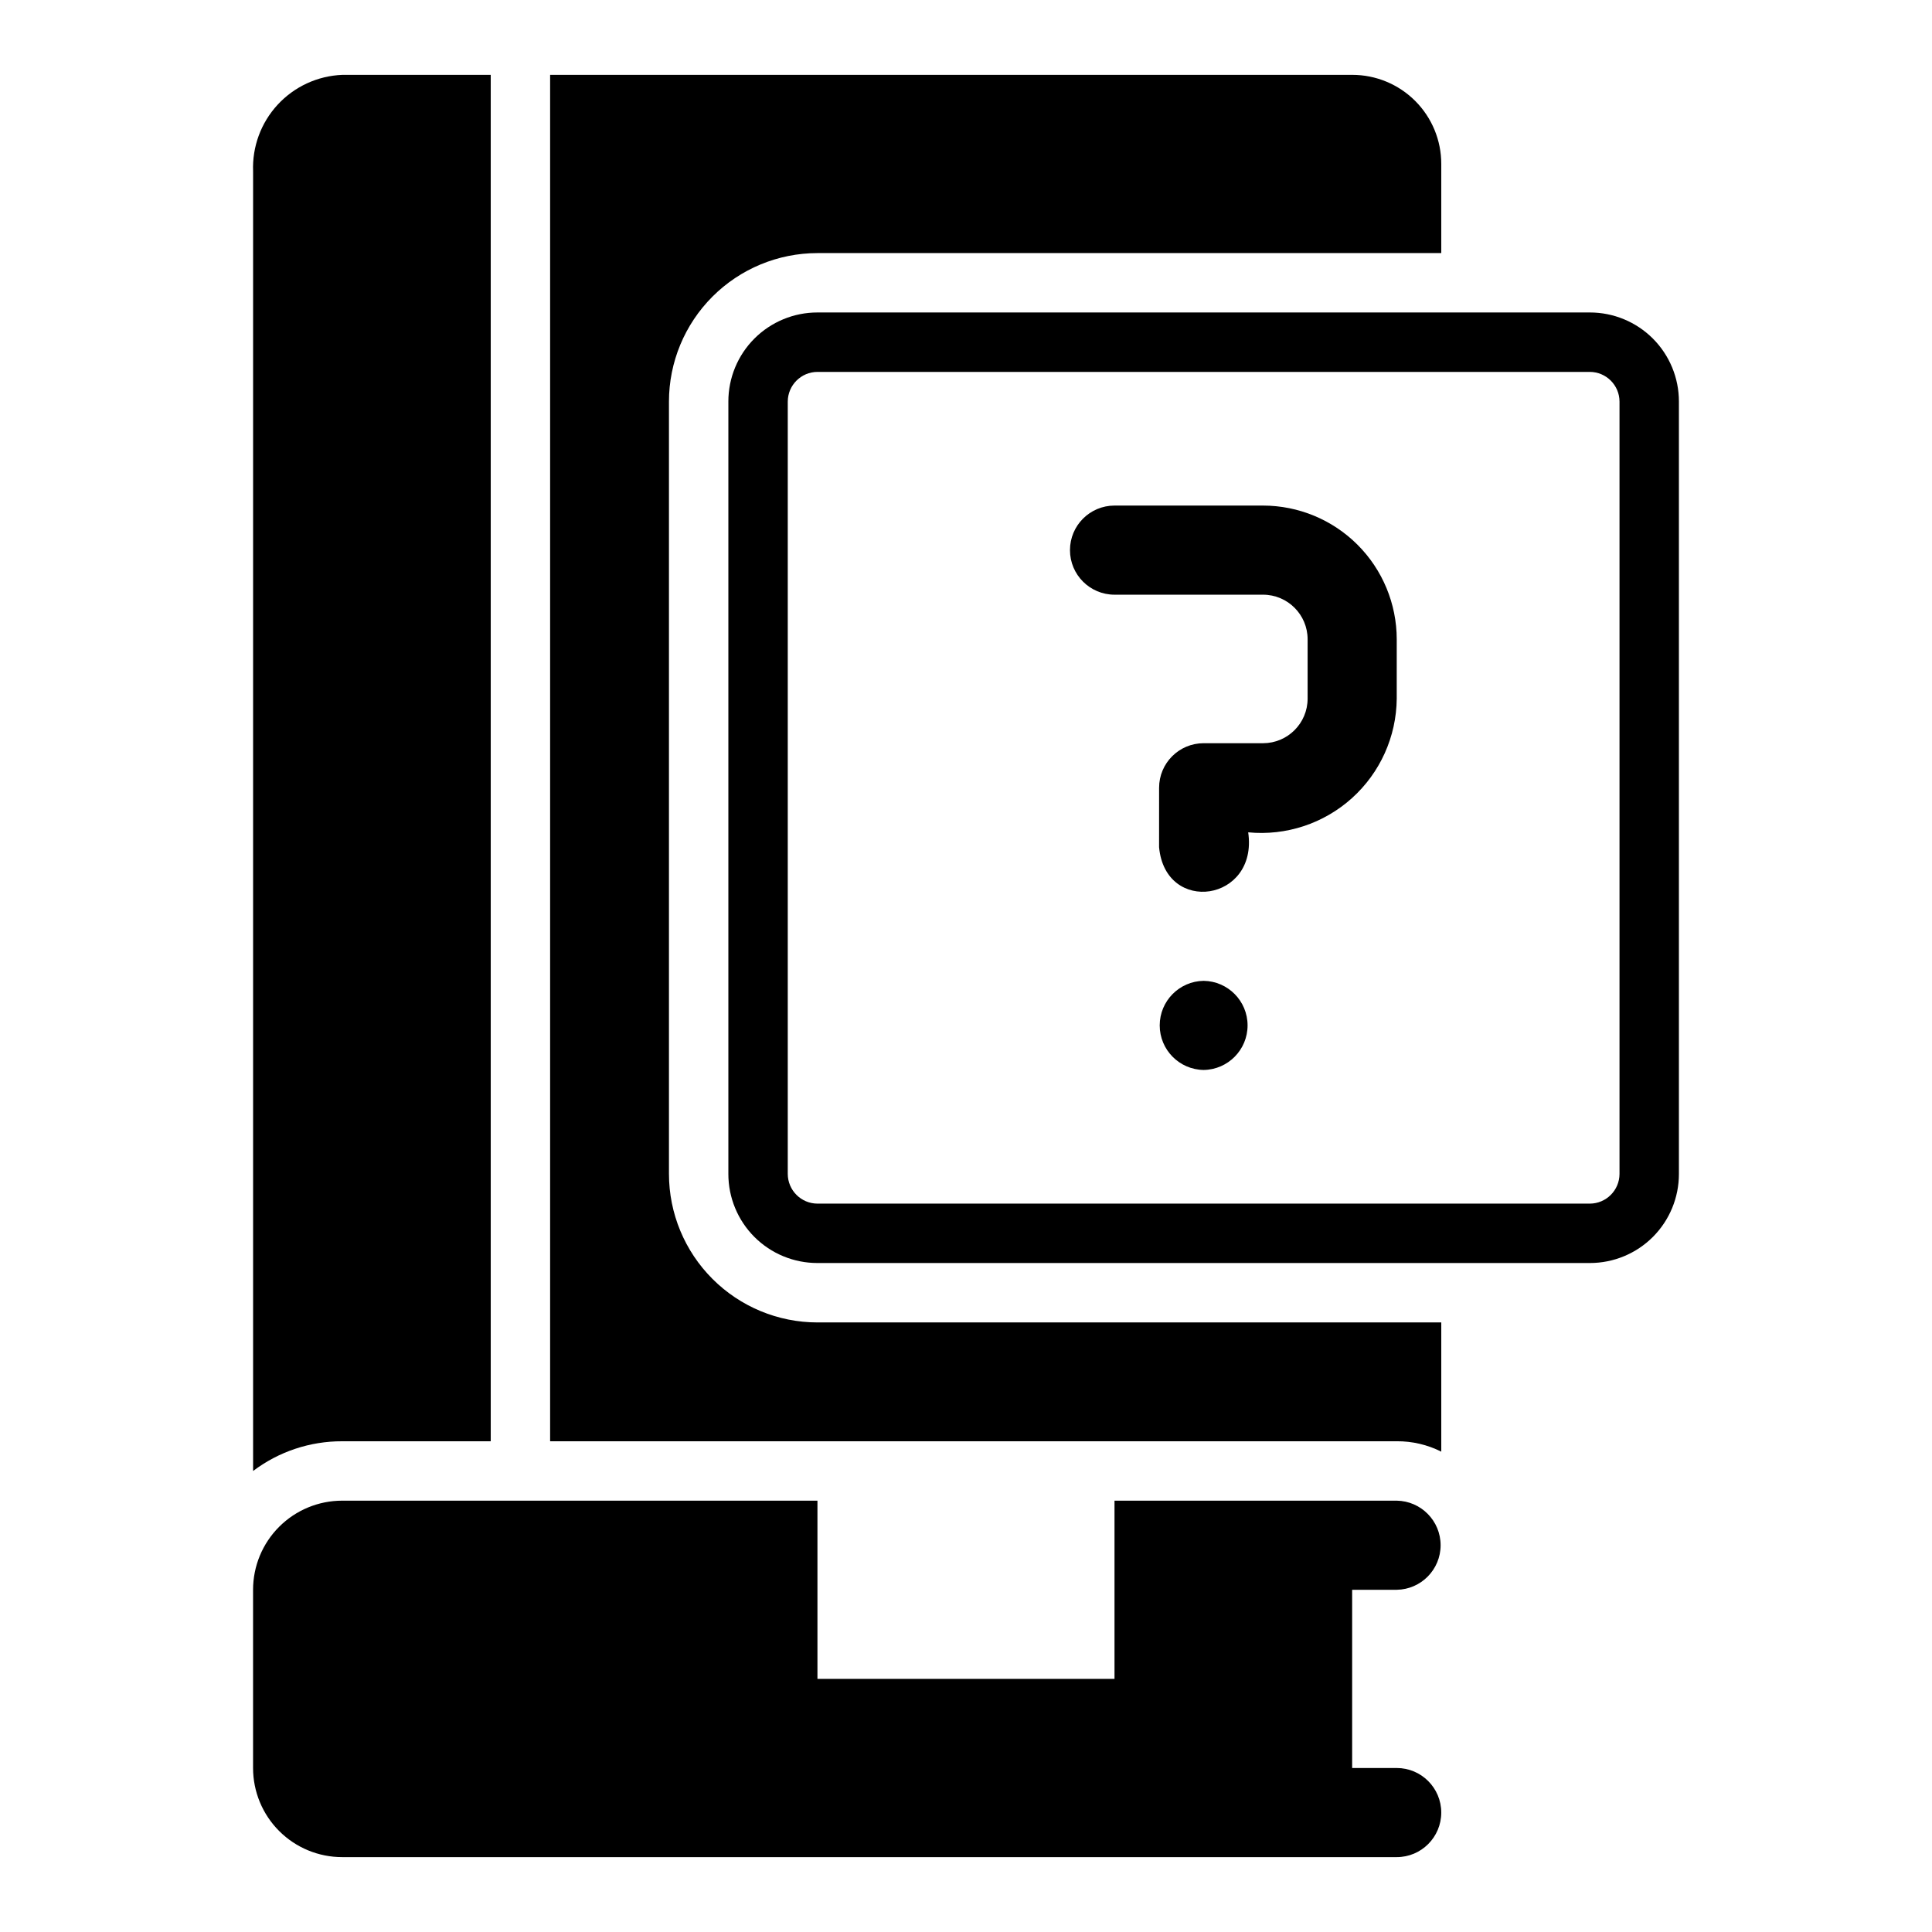
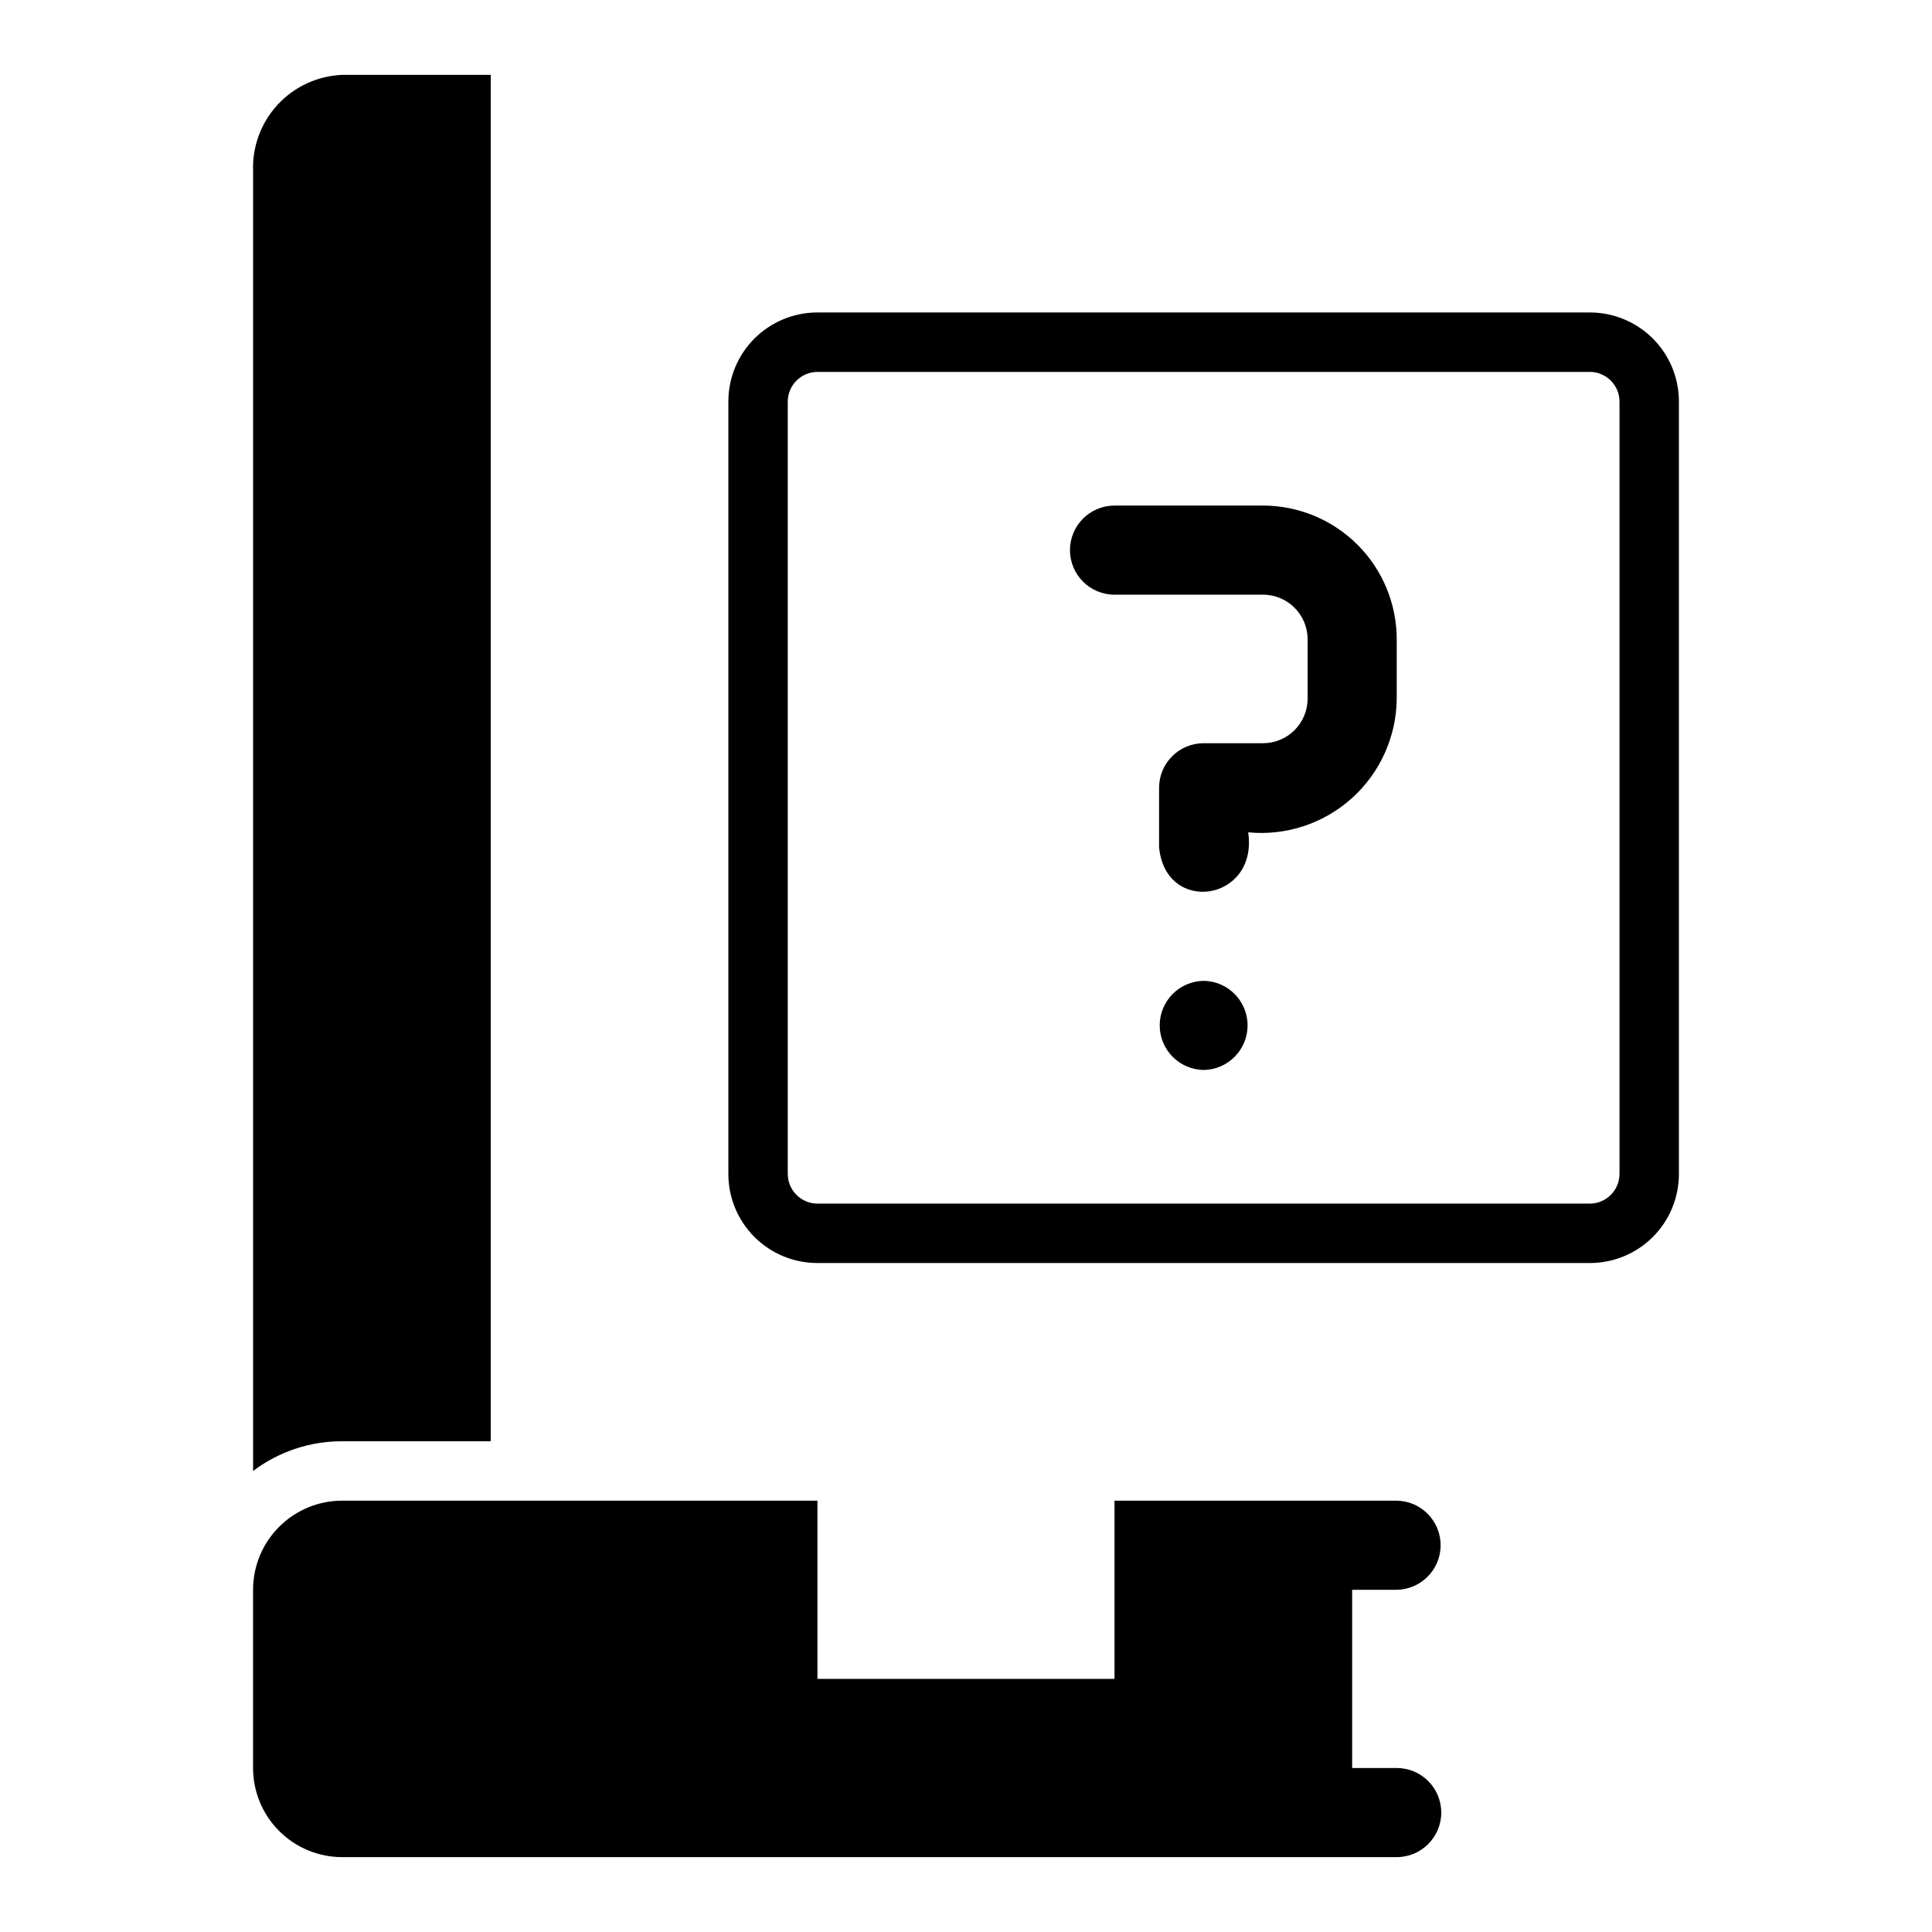
<svg xmlns="http://www.w3.org/2000/svg" fill="#000000" width="800px" height="800px" version="1.1" viewBox="144 144 512 512">
  <g>
    <path d="m274.05 525.95v-362.11h-39.359c-6.527 0.262-12.68 3.106-17.109 7.902s-6.769 11.16-6.508 17.684v344.4c6.797-5.141 15.094-7.906 23.617-7.875z" />
-     <path d="m321.28 455.1v-204.67c0.004-10.438 4.152-20.445 11.535-27.828 7.379-7.379 17.387-11.527 27.824-11.531h165.31v-23.617c0.012-6.266-2.477-12.277-6.906-16.707-4.43-4.43-10.441-6.918-16.707-6.91h-212.55v362.11h224.36c4.098-0.031 8.145 0.914 11.805 2.758v-34.246h-165.31c-10.438 0-20.445-4.148-27.824-11.531-7.383-7.379-11.531-17.391-11.535-27.828z" />
    <path d="m462.98 427.55c-6.457-0.09-11.645-5.352-11.645-11.809 0-6.457 5.188-11.715 11.645-11.809 6.453 0.094 11.641 5.352 11.641 11.809 0 6.457-5.188 11.719-11.641 11.809zm51.168-98.402c-0.086 10.07-4.398 19.641-11.883 26.379-7.484 6.734-17.457 10.02-27.48 9.047 2.676 18.352-21.957 21.961-23.617 3.938l0.004-15.746c0-6.519 5.285-11.805 11.809-11.809h15.742c6.519-0.004 11.801-5.289 11.809-11.809v-15.742c-0.008-6.519-5.289-11.801-11.809-11.809h-39.359c-6.523 0-11.809-5.285-11.809-11.809 0-6.519 5.285-11.809 11.809-11.809h39.359c9.391 0.012 18.395 3.746 25.039 10.387 6.641 6.644 10.375 15.648 10.387 25.039zm51.168-102.34h-204.68c-6.266-0.008-12.277 2.481-16.707 6.91-4.43 4.43-6.914 10.441-6.906 16.707v204.67c-0.008 6.266 2.477 12.277 6.906 16.711 4.43 4.43 10.441 6.914 16.707 6.906h204.68c6.266 0.008 12.277-2.477 16.707-6.906 4.43-4.434 6.914-10.445 6.906-16.711v-204.67c0.008-6.266-2.477-12.277-6.906-16.707-4.43-4.43-10.441-6.918-16.707-6.91zm7.871 228.29c-0.012 4.344-3.531 7.859-7.871 7.875h-204.68c-4.34-0.016-7.856-3.531-7.871-7.875v-204.67c0.016-4.344 3.531-7.859 7.871-7.871h204.68c4.34 0.012 7.859 3.527 7.871 7.871z" />
    <path d="m514.14 565.31c6.453-0.098 11.637-5.356 11.637-11.809 0-6.457-5.184-11.715-11.641-11.809h-74.781v47.23h-78.723v-47.23h-125.95c-6.266 0-12.273 2.488-16.699 6.918-4.43 4.426-6.918 10.434-6.918 16.699v47.23c0 6.262 2.488 12.27 6.918 16.699 4.426 4.43 10.434 6.918 16.699 6.918h279.46c6.519 0 11.805-5.289 11.805-11.809 0-6.523-5.285-11.809-11.805-11.809h-11.809v-47.23z" />
  </g>
</svg>